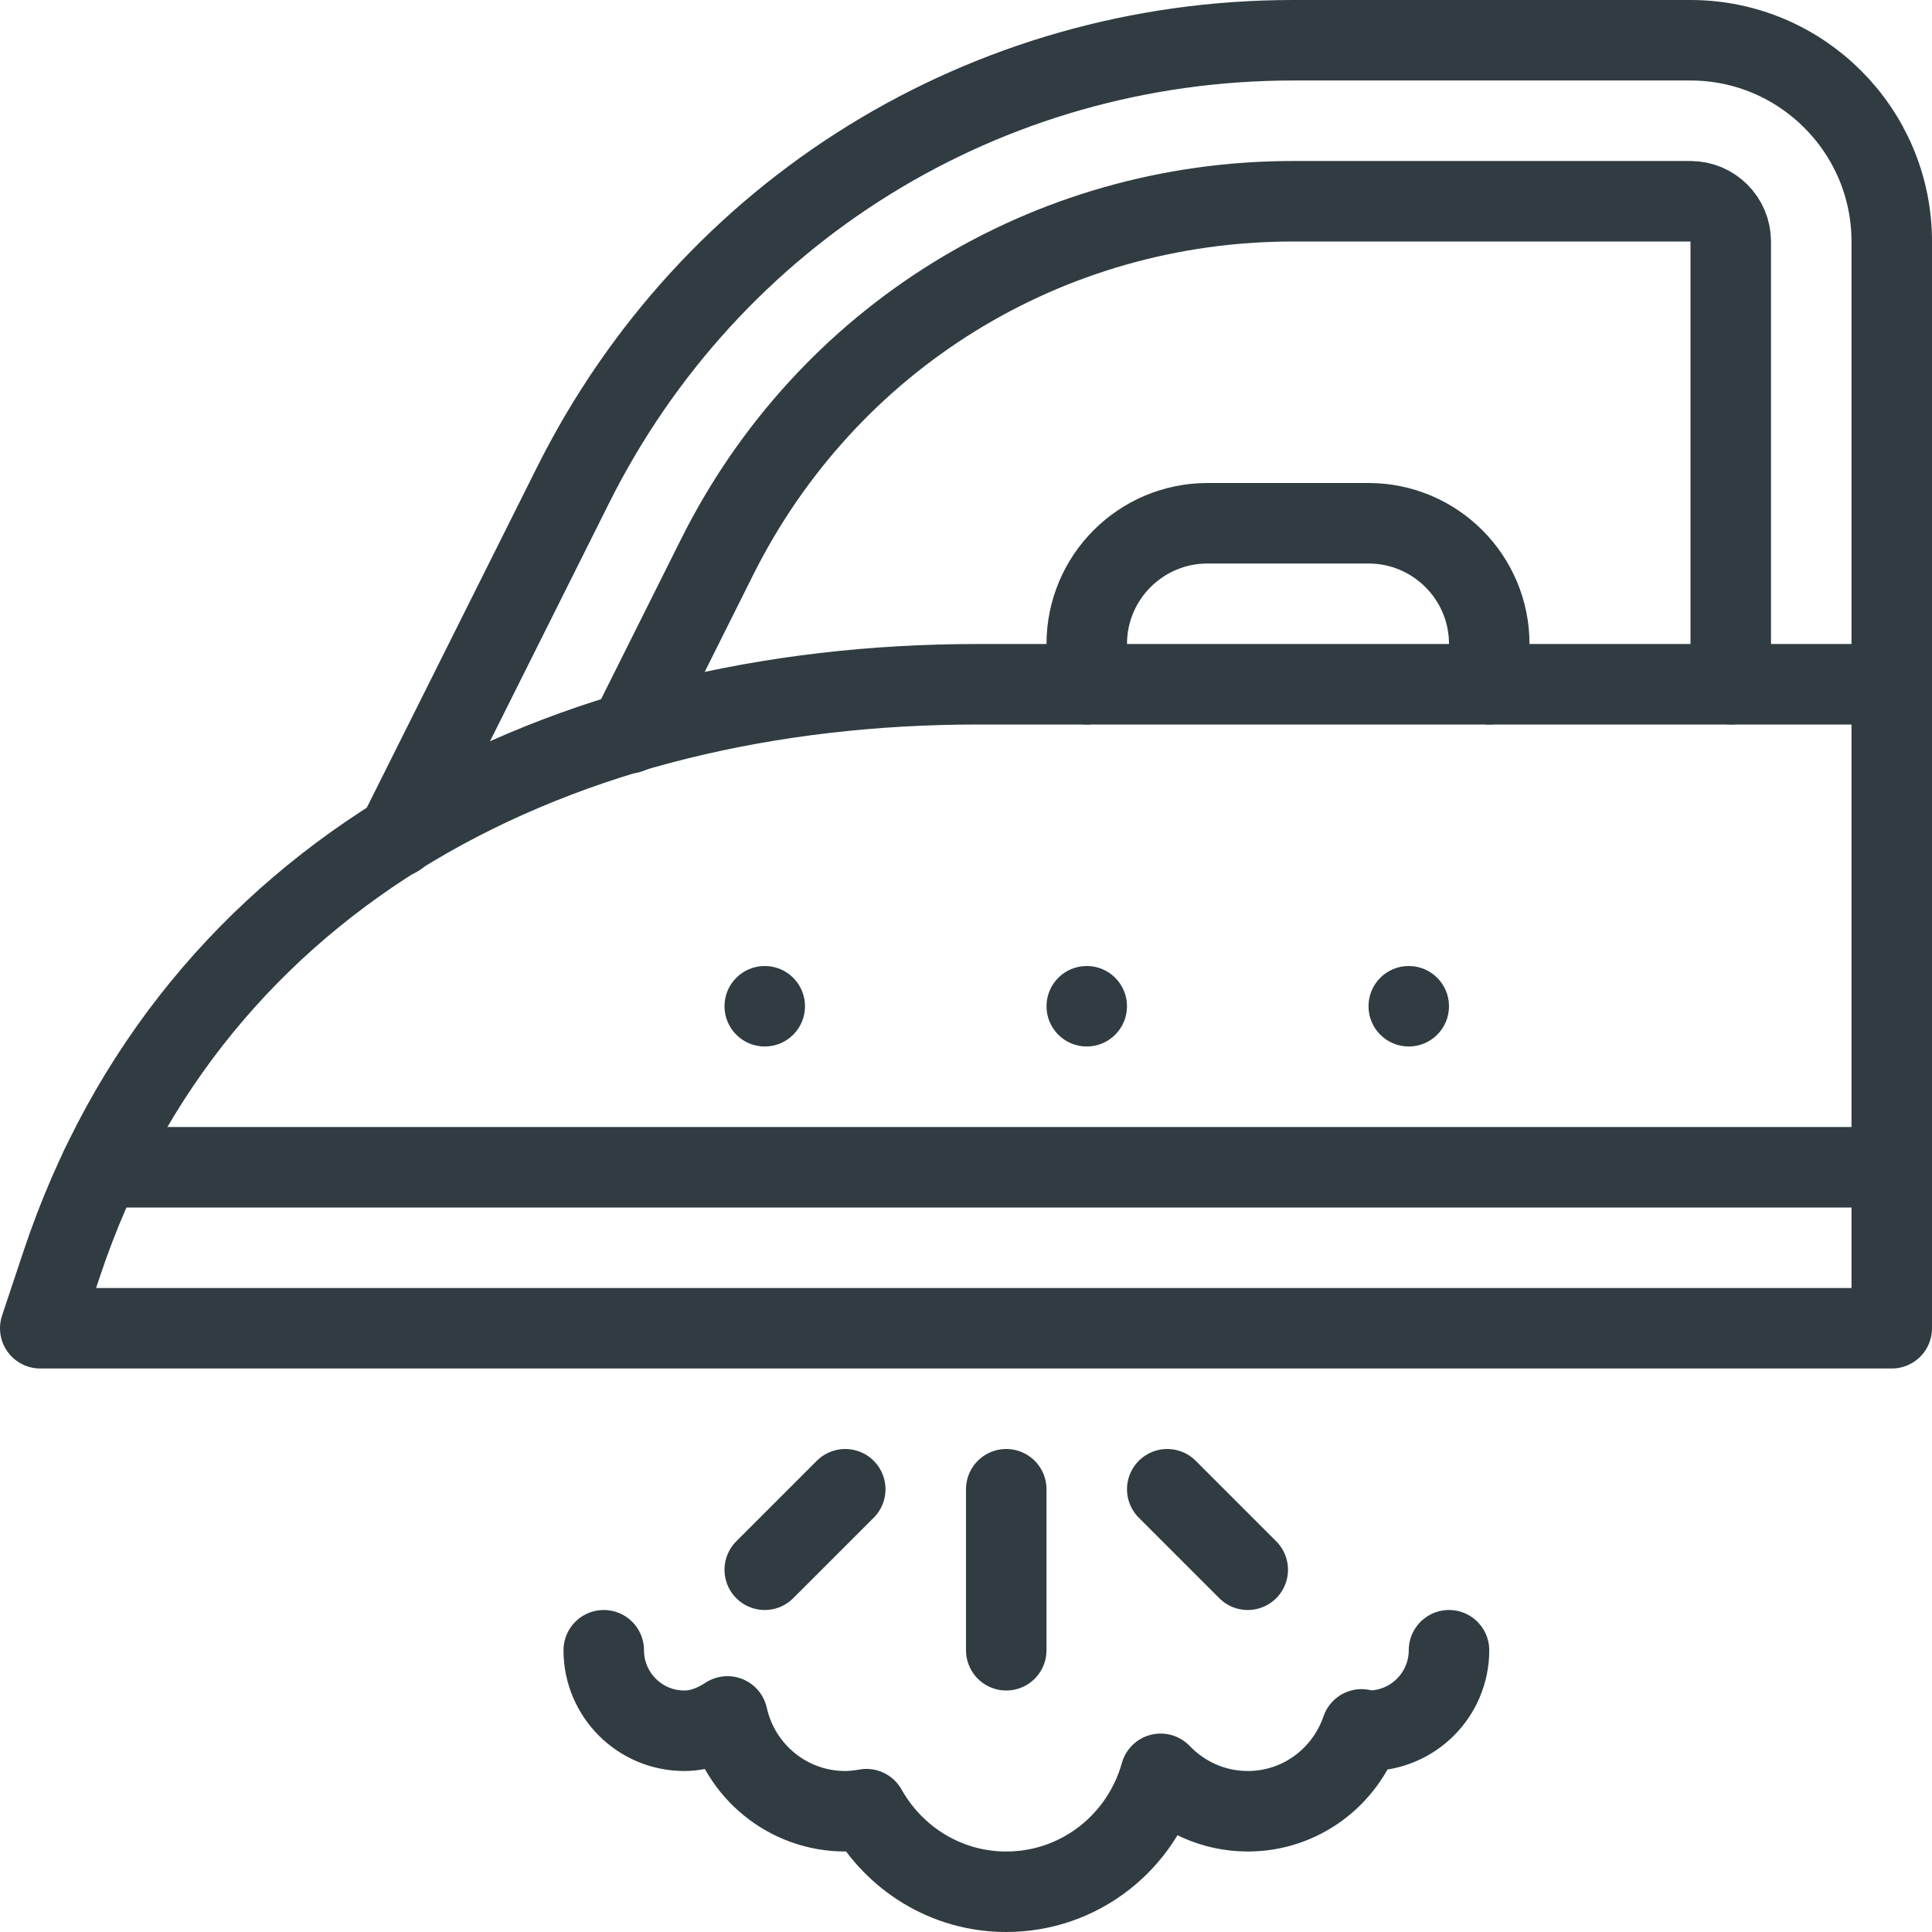
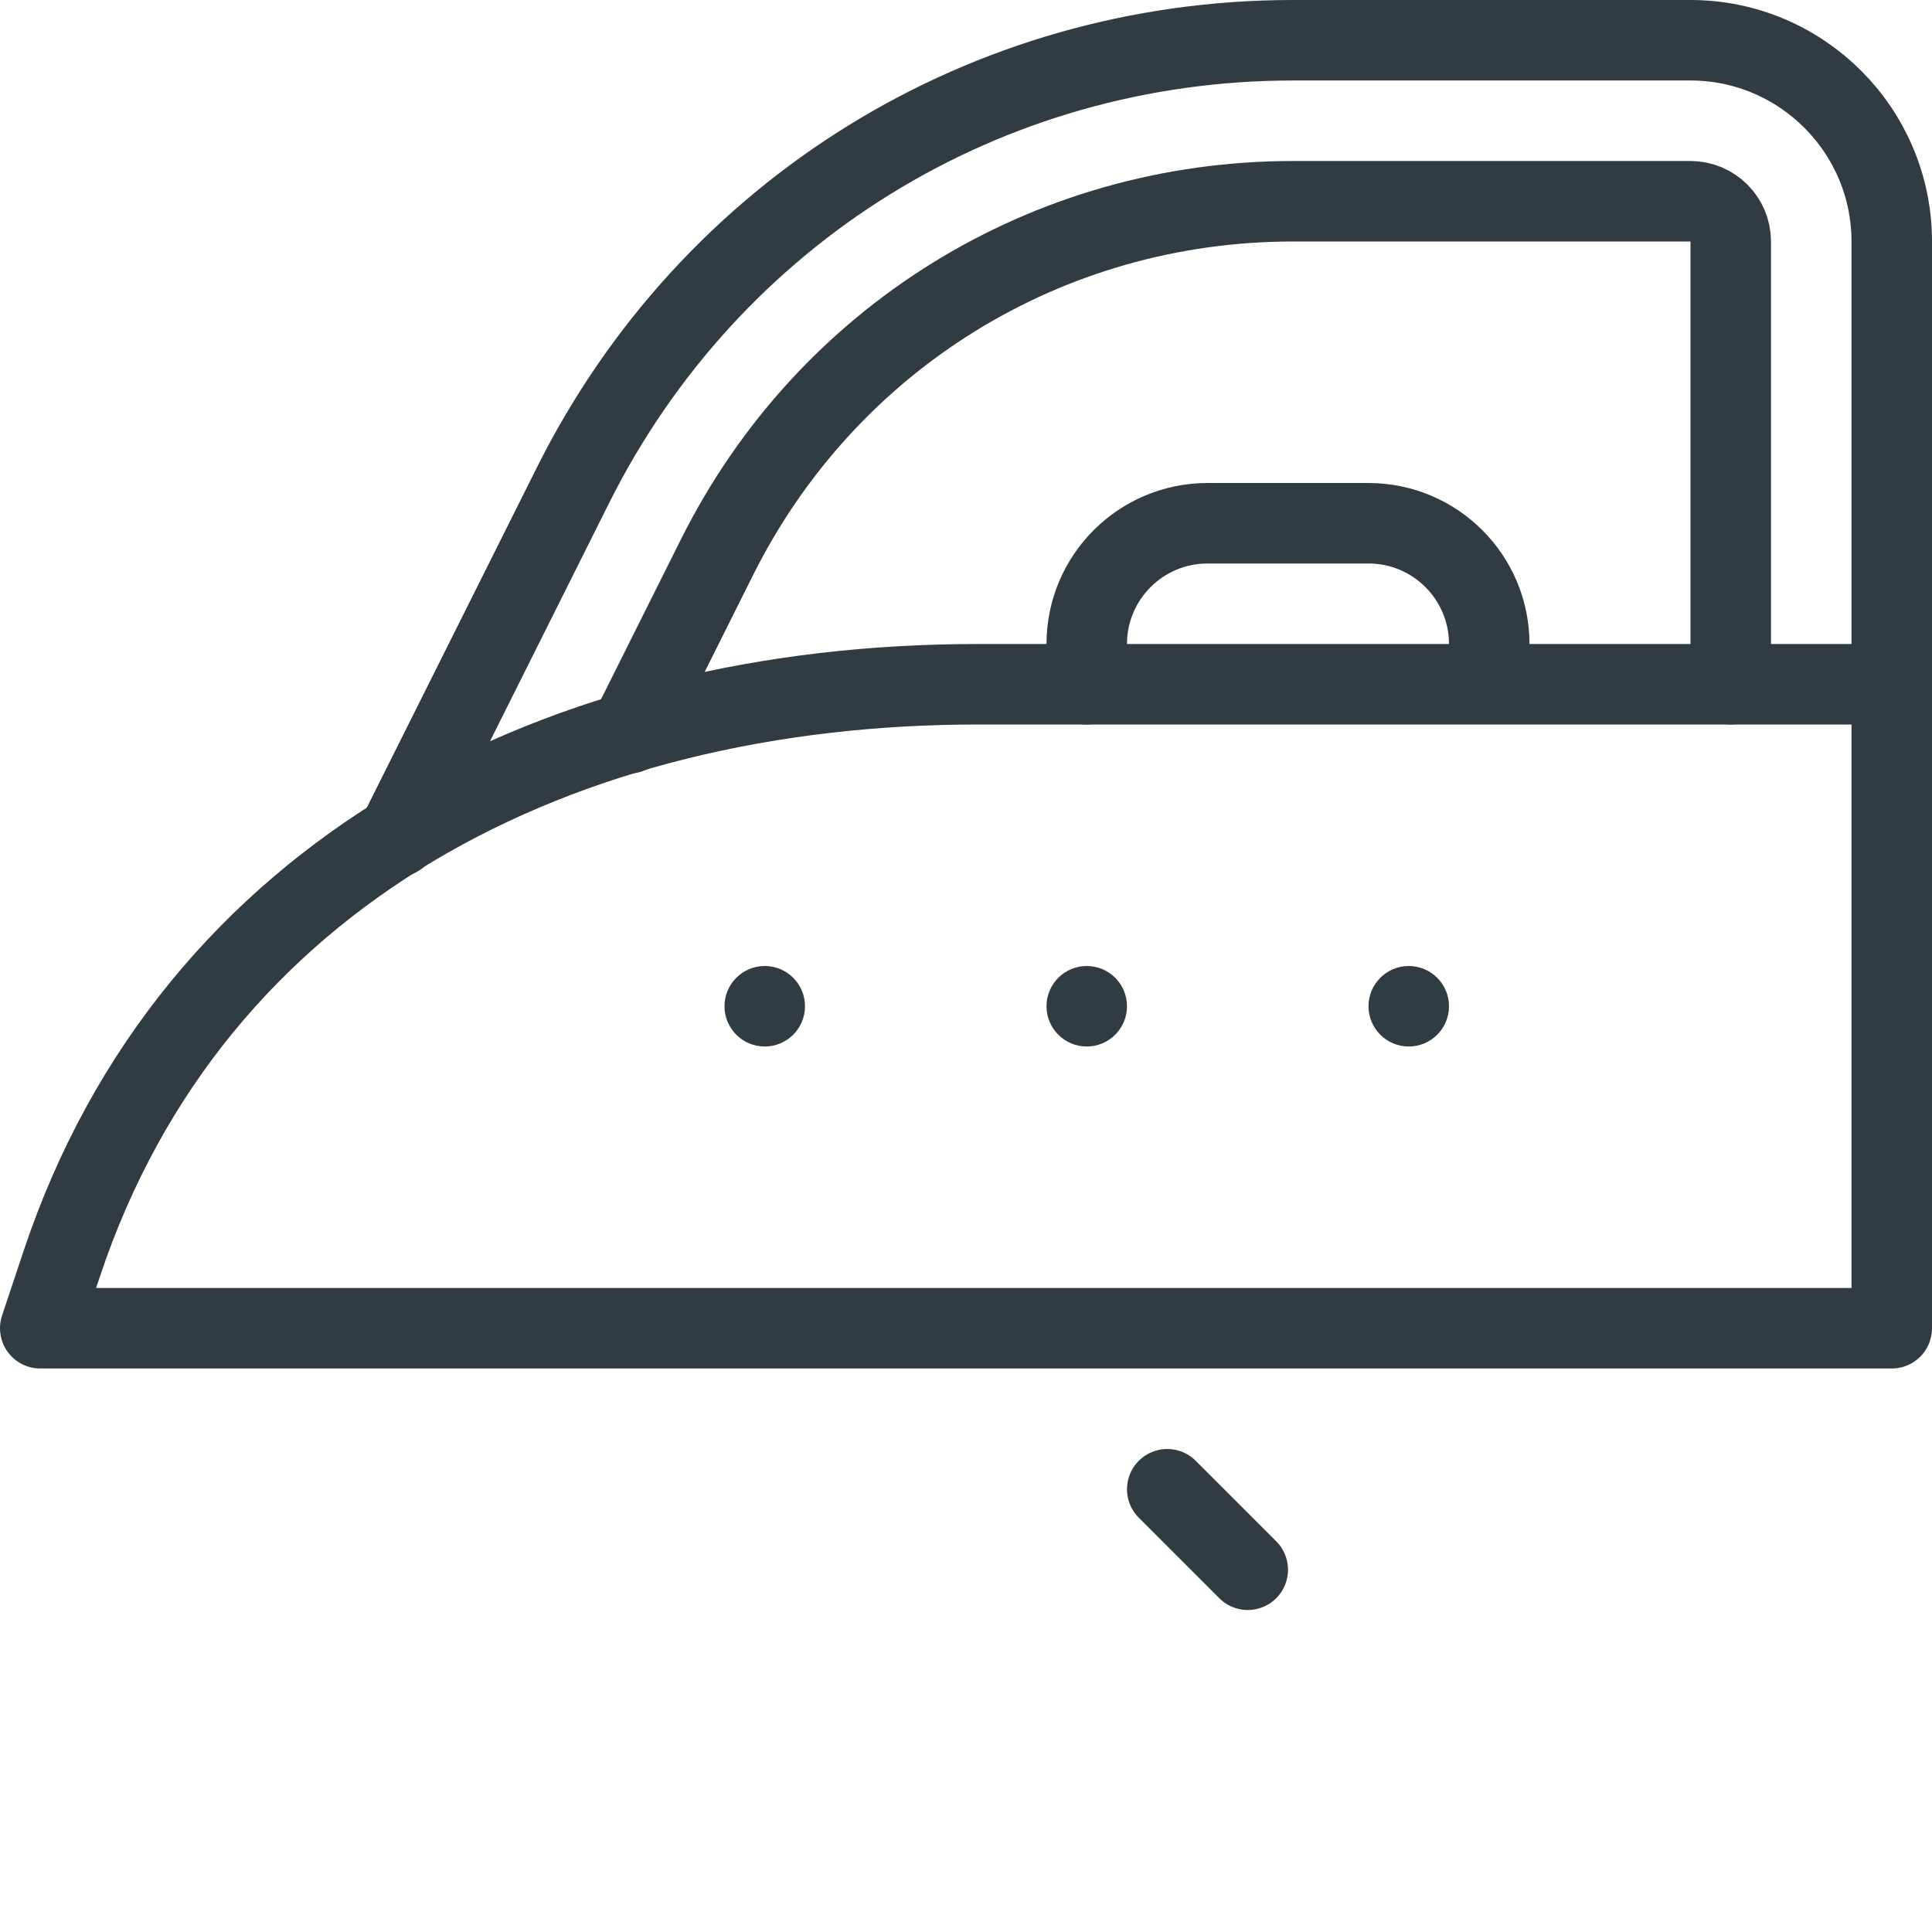
<svg xmlns="http://www.w3.org/2000/svg" id="Layer_1" enable-background="new 0 0 24 24" viewBox="0 0 24 24">
  <g>
-     <path d="m1.25 14.5h22.25" fill="none" stroke="#303c42" stroke-linecap="round" stroke-linejoin="round" stroke-miterlimit="10" />
-     <path d="m13.5 8.5v-.5c0-.828.672-1.5 1.5-1.5h2c.828 0 1.5.672 1.5 1.5v.5" fill="none" stroke="#303c42" stroke-linecap="round" stroke-linejoin="round" stroke-miterlimit="10" />
+     <path d="m13.5 8.5v-.5c0-.828.672-1.5 1.5-1.5h2c.828 0 1.5.672 1.5 1.5" fill="none" stroke="#303c42" stroke-linecap="round" stroke-linejoin="round" stroke-miterlimit="10" />
    <circle cx="9.5" cy="12.5" fill="#303c42" r=".5" />
    <circle cx="13.5" cy="12.5" fill="#303c42" r=".5" />
    <circle cx="17.5" cy="12.5" fill="#303c42" r=".5" />
    <g fill="none" stroke="#303c42" stroke-linecap="round" stroke-linejoin="round" stroke-miterlimit="10">
      <path d="m23.5 8.5v-5.5c0-1.378-1.121-2.5-2.5-2.5h-4.938c-3.812 0-7.239 2.118-8.944 5.528l-2.183 4.366" />
      <path d="m7.814 9.109 1.093-2.187c1.363-2.728 4.105-4.422 7.155-4.422h4.938c.275 0 .5.224.5.5v5.5" />
-       <path d="m7.5 20.5c0 .552.448 1 1 1 .202 0 .379-.075.537-.178.148.673.746 1.178 1.463 1.178.09 0 .177-.011.263-.026.343.61.988 1.026 1.737 1.026.918 0 1.683-.622 1.918-1.465.273.285.656.465 1.082.465.659 0 1.212-.427 1.414-1.017.03.003.056.017.086.017.552 0 1-.448 1-1" />
      <path d="m23.5 8.5h-11.351c-5.165 0-9.751 2.305-11.384 7.205l-.265.795h23z" />
-       <path d="m12.5 18.5v2" />
      <path d="m14.5 18.5 1 1" />
-       <path d="m10.5 18.5-1 1" />
    </g>
  </g>
  <g />
  <g />
  <g />
  <g />
  <g />
  <g />
  <g />
  <g />
  <g />
  <g />
  <g />
  <g />
  <g />
  <g />
  <g />
</svg>